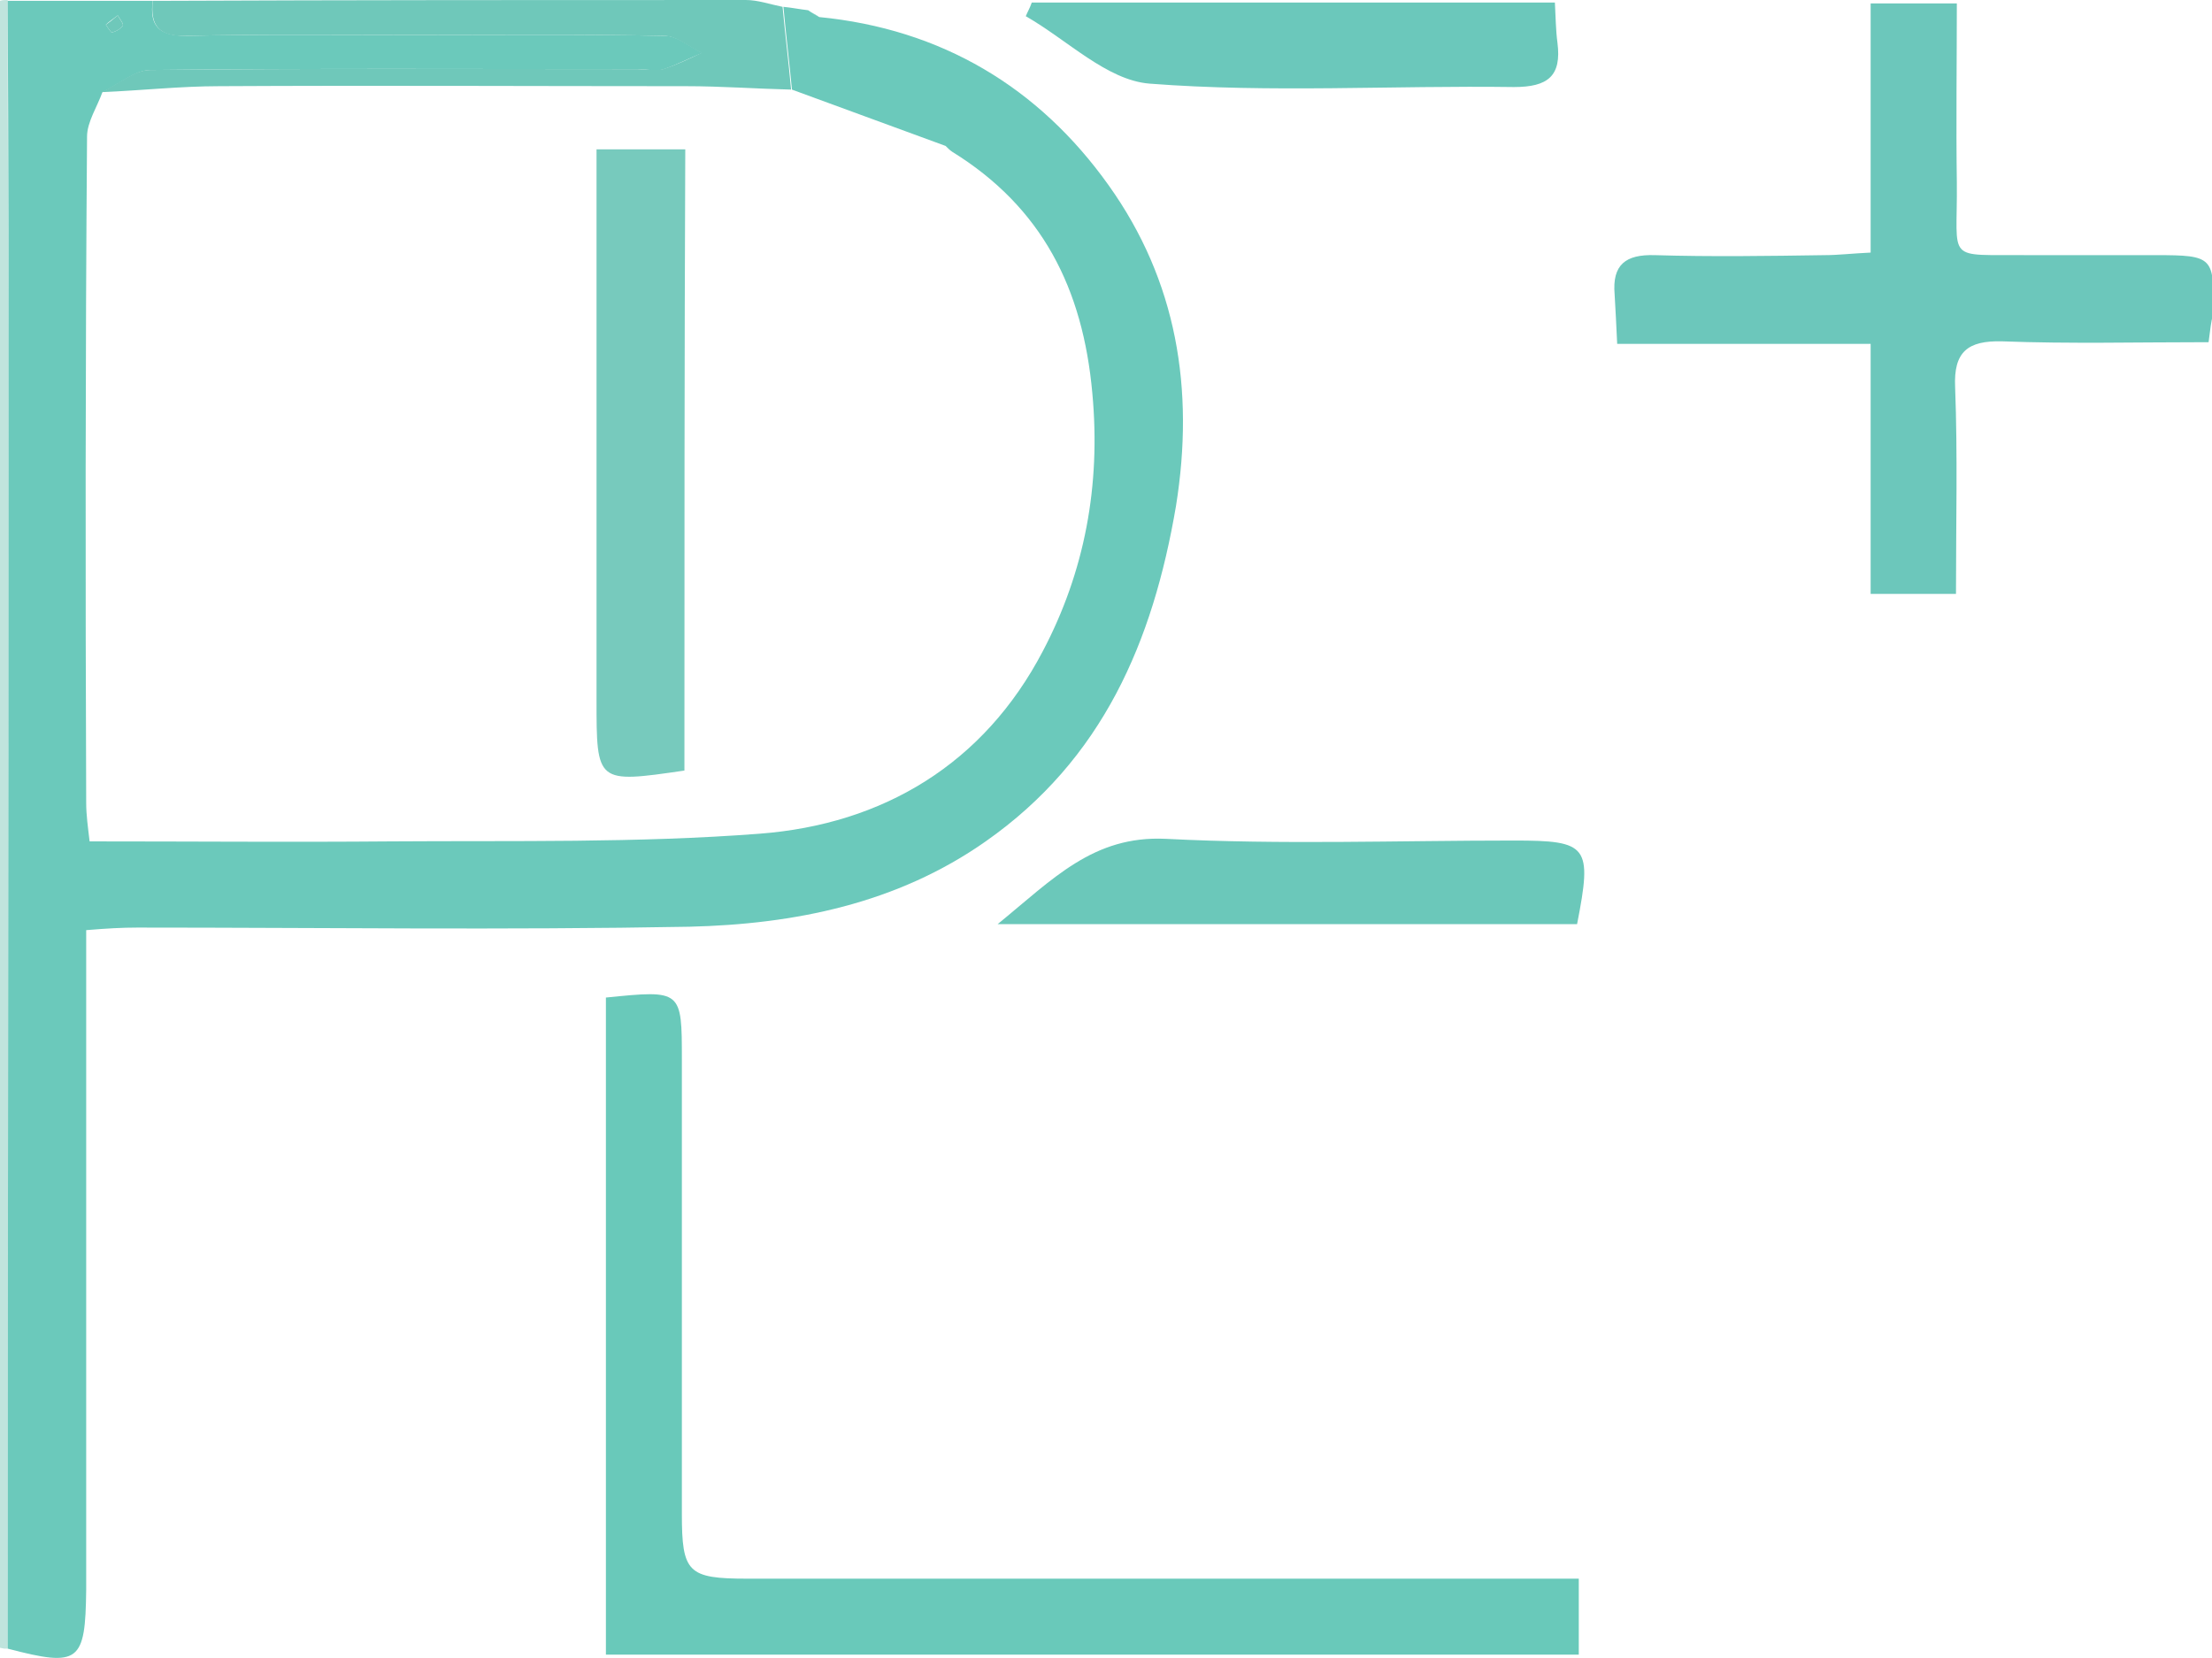
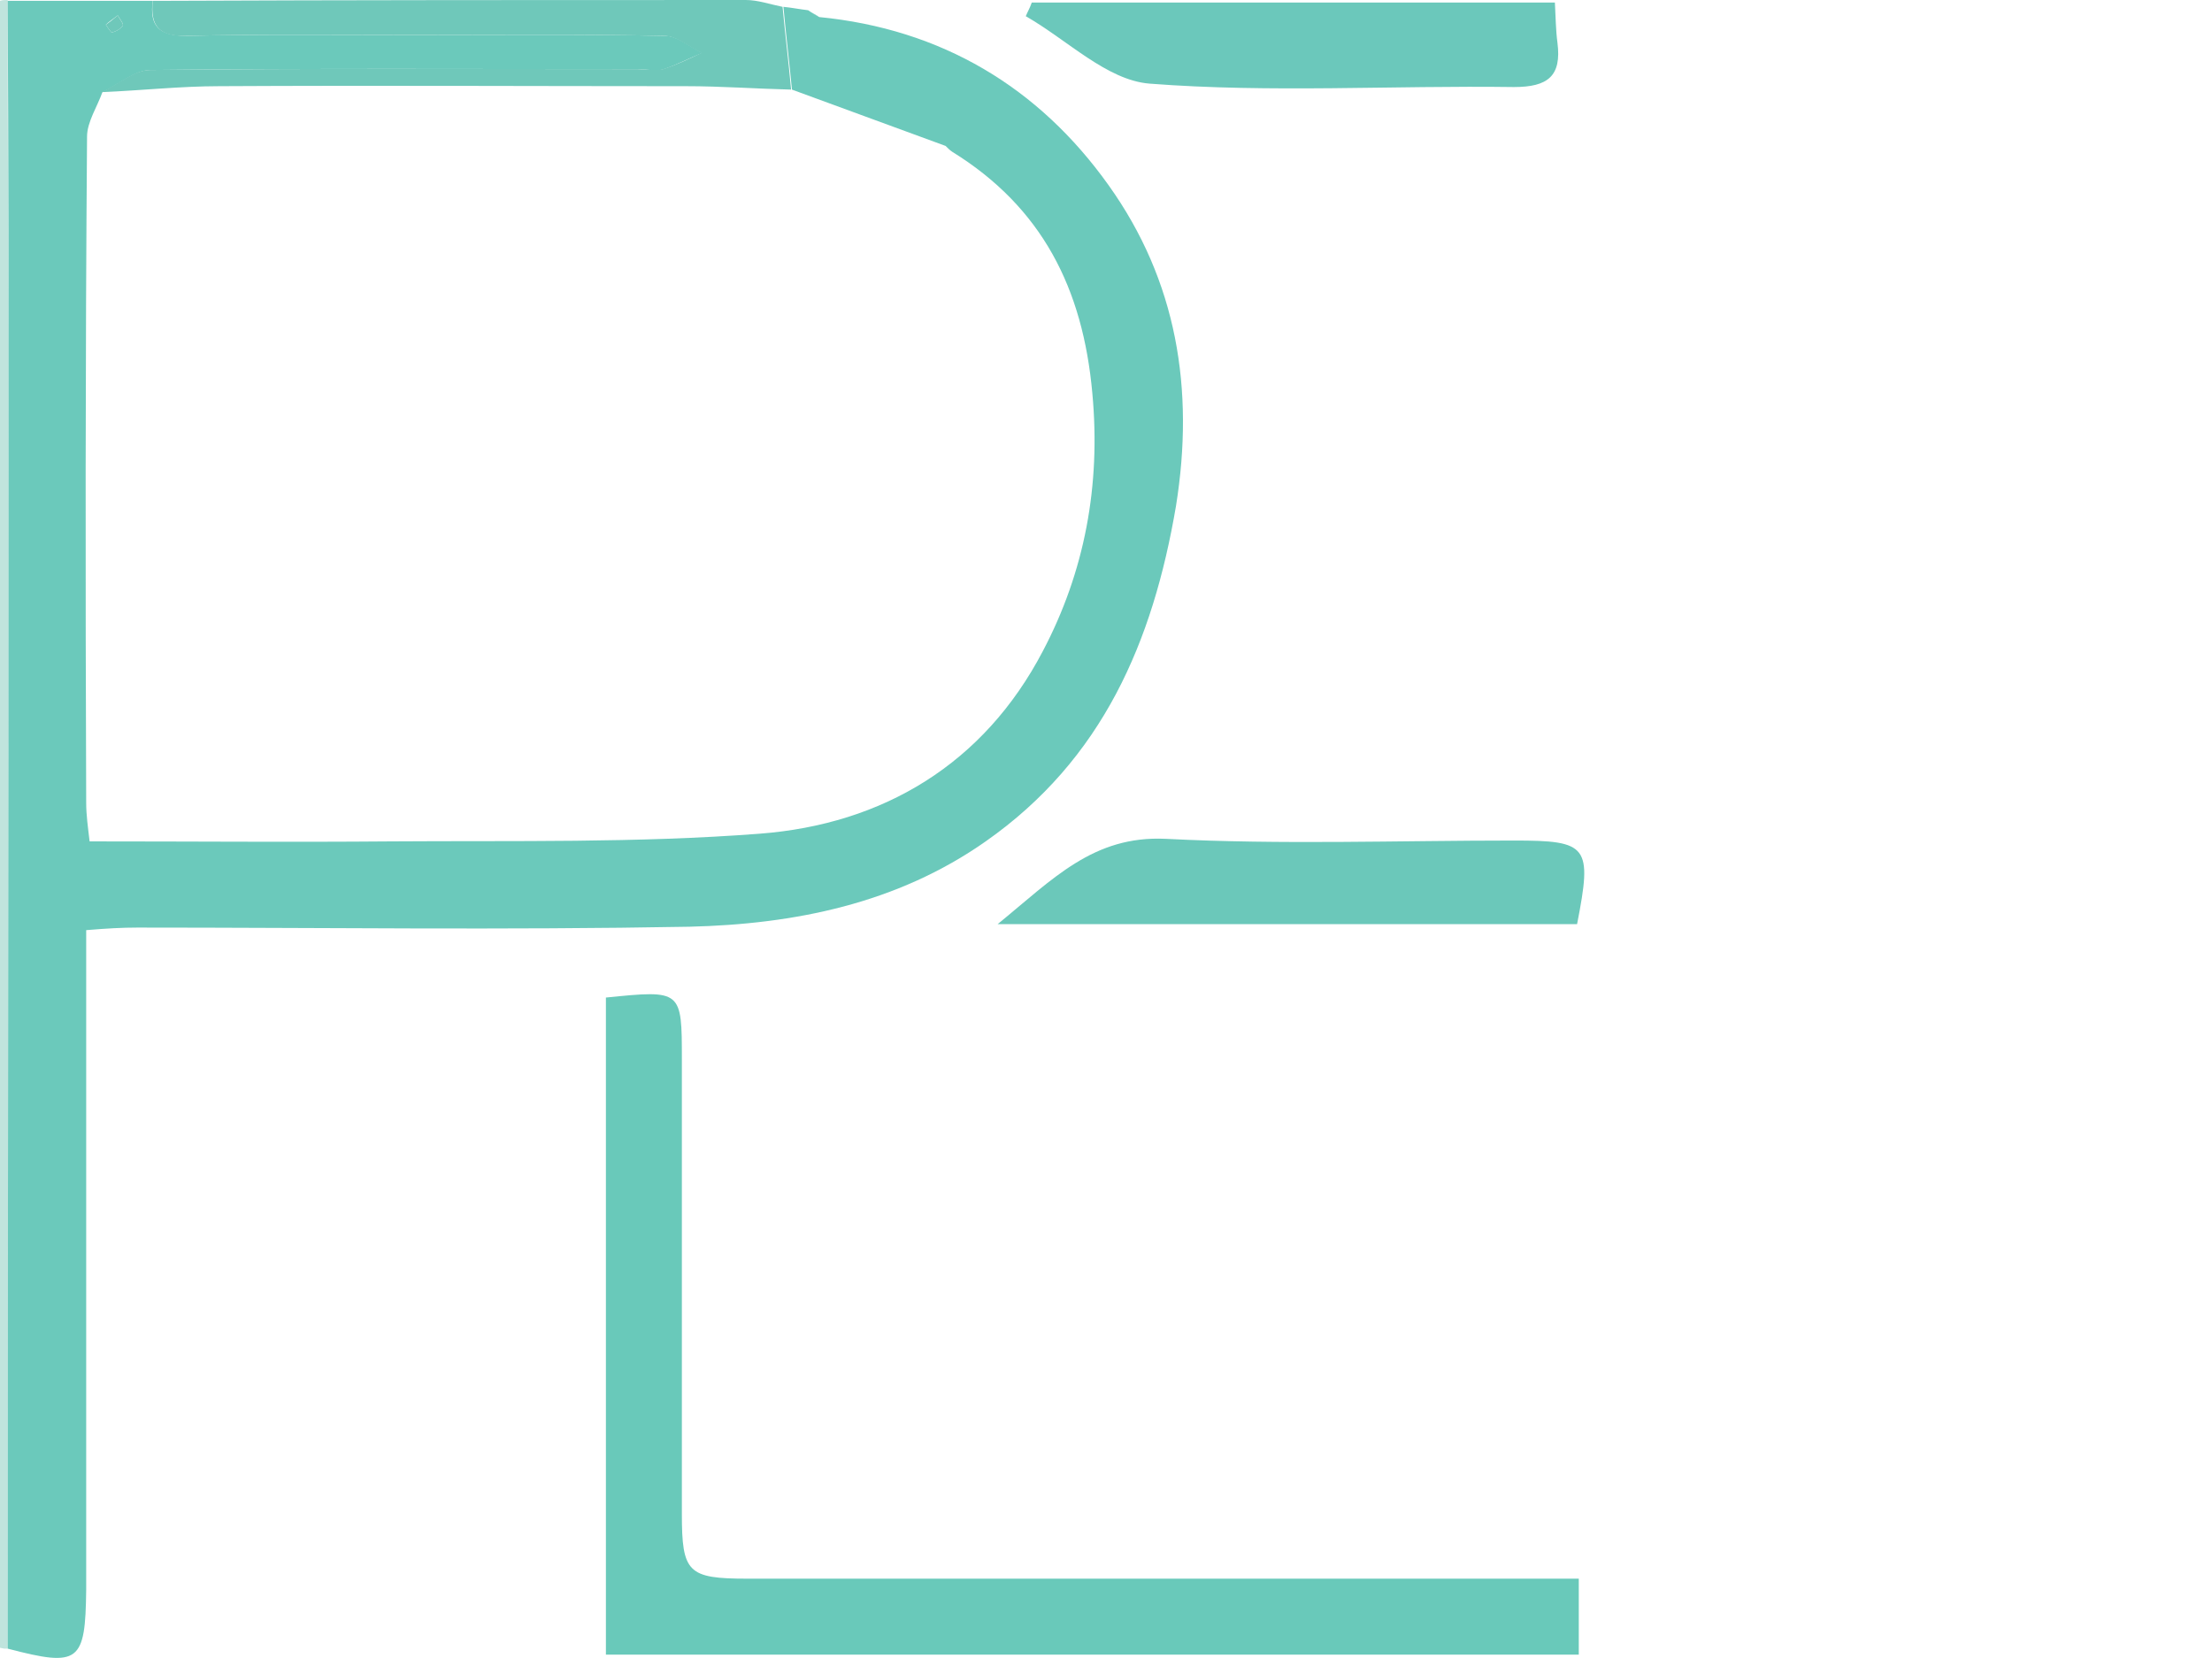
<svg xmlns="http://www.w3.org/2000/svg" xml:space="preserve" id="Laag_1" x="0" y="0" style="enable-background:new 0 0 259.2 194.3" version="1.1" viewBox="0 0 259.2 194.3">
  <style type="text/css">.st0{fill:#c0e4dd}.st1{fill:#6bc9bb}.st2{fill:#69c9ba}.st3{fill:#6cc7bb}.st4{fill:#6bc8ba}.st5{fill:#6bc8bb}.st6{fill:#6fc8ba}.st7{fill:#77cabd}</style>
  <g id="STcHyk.tif">
    <g>
      <path d="M.9 193.2H.5l-.5-.1V.1C.3 0 .6 0 .9 0c0 18 .1 36.1.1 54.1 0 46.4-.1 92.8-.1 139.1z" class="st0" />
      <path d="M.9 193.2c0-46.3.1-92.7.1-139C1 36.2 1 18.1.9.1h17c-.4 2.9.7 4.1 3.9 4.1 8.9-.2 17.9-.1 26.8-.1 9.8 0 19.5-.1 29.3.1 1.5 0 2.9 1.3 4.4 2-1.5.6-3 1.4-4.5 1.9-.9.3-2 0-3 0-19 0-38.1-.1-57.1.1-1.9 0-3.8 1.7-5.7 2.6-.6 1.7-1.8 3.5-1.8 5.2-.2 26-.2 52-.1 78.1 0 1.4.2 2.8.4 4.5 12.1 0 23.7.1 35.3 0 14.4-.1 28.9.2 43.2-.9 14.5-1.1 26.3-8.2 33.2-21.4 4.9-9.3 6.8-19.4 5.8-30.2-1.1-12.3-5.9-21.8-16.4-28.3-.3-.2-.5-.4-.8-.7l-18-6.6c-.3-3.2-.7-6.4-1-9.7 1 .1 2 .3 2.9.4.4.3.8.5 1.3.8 14.3 1.4 25.7 8.2 33.9 19.7 8 11.2 10.1 23.9 7.9 37.6-2.7 15.9-8.6 29.7-22.3 39.3-10.4 7.3-22.4 9.7-34.7 10-21.6.4-43.2.1-64.7.1-1.8 0-3.6.1-6 .3v77.3c-.1 8.5-.8 9.1-9.2 6.9zM13.8 1.8c-.8.6-1.1.8-1.4 1.1.2.3.6.9.7.9.5-.1 1-.4 1.3-.8.1-.2-.3-.7-.6-1.2z" class="st1" />
      <path d="M71 116.9c8.9-.9 8.9-.9 8.9 7.3v53.2c0 6.9.7 7.6 7.7 7.6H185v8.9H71v-77z" class="st2" />
-       <path d="M258.8 40.1c-8.4 0-16.3.2-24.2-.1-4-.1-5.7 1.2-5.5 5.4.3 7.9.1 15.8.1 24.2h-10V40.3h-29.7c-.1-2.3-.2-4-.3-5.8-.3-3.5 1.3-4.7 4.7-4.6 6.6.2 13.3.1 19.9 0 1.6 0 3.2-.2 5.4-.3V.4h10.1c0 6.9-.1 14 0 21 .1 9.5-1.5 8.4 8.4 8.5h14.9c6.8 0 6.9.2 6.7 7-.2.8-.3 1.6-.5 3.2z" class="st3" />
      <path d="M116.9 108.3c6.5-5.3 11.2-10.4 19.7-10 13.6.7 27.2.2 40.8.2 8.7 0 9.2.6 7.4 9.8h-67.9z" class="st4" />
-       <path d="M182.2.3c.1 1.8.1 3.2.3 4.7.5 3.9-1.1 5.2-5.1 5.2-14.2-.2-28.5.7-42.7-.4-5-.4-9.6-5.1-14.5-7.9.2-.5.5-1 .7-1.6h61.3z" class="st5" />
+       <path d="M182.2.3c.1 1.8.1 3.2.3 4.7.5 3.9-1.1 5.2-5.1 5.2-14.2-.2-28.5.7-42.7-.4-5-.4-9.6-5.1-14.5-7.9.2-.5.5-1 .7-1.6z" class="st5" />
      <path d="M11.9 10.8c1.9-.9 3.8-2.6 5.7-2.6 19-.2 38.1-.1 57.1-.1 1 0 2.1.2 3 0 1.6-.5 3-1.2 4.5-1.9-1.5-.7-2.9-2-4.4-2-9.7-.2-19.4-.1-29.2-.1-8.9 0-17.9-.1-26.8.1-3.2.1-4.2-1.2-3.9-4.1C41.1 0 64.3 0 87.4 0c1.4 0 2.8.5 4.3.8.3 3.2.7 6.4 1 9.7-4.1-.1-8.2-.4-12.3-.4-18.2 0-36.5-.1-54.7 0-4.5 0-9.1.5-13.8.7zM96 2c-.4-.3-.9-.5-1.3-.8.4.3.8.5 1.3.8zM13.8 1.8c.2.4.7 1 .6 1.2-.3.4-.8.7-1.3.8-.1 0-.5-.6-.7-.9.3-.2.7-.5 1.4-1.1zM111.5 17.7c-.3-.2-.5-.4-.8-.7.3.3.5.5.8.7z" class="st6" />
-       <path d="M80.2 90.3c-10.3 1.5-10.3 1.5-10.3-8.3V17.5h10.4c-.1 24.3-.1 48.4-.1 72.8z" class="st7" />
    </g>
  </g>
</svg>